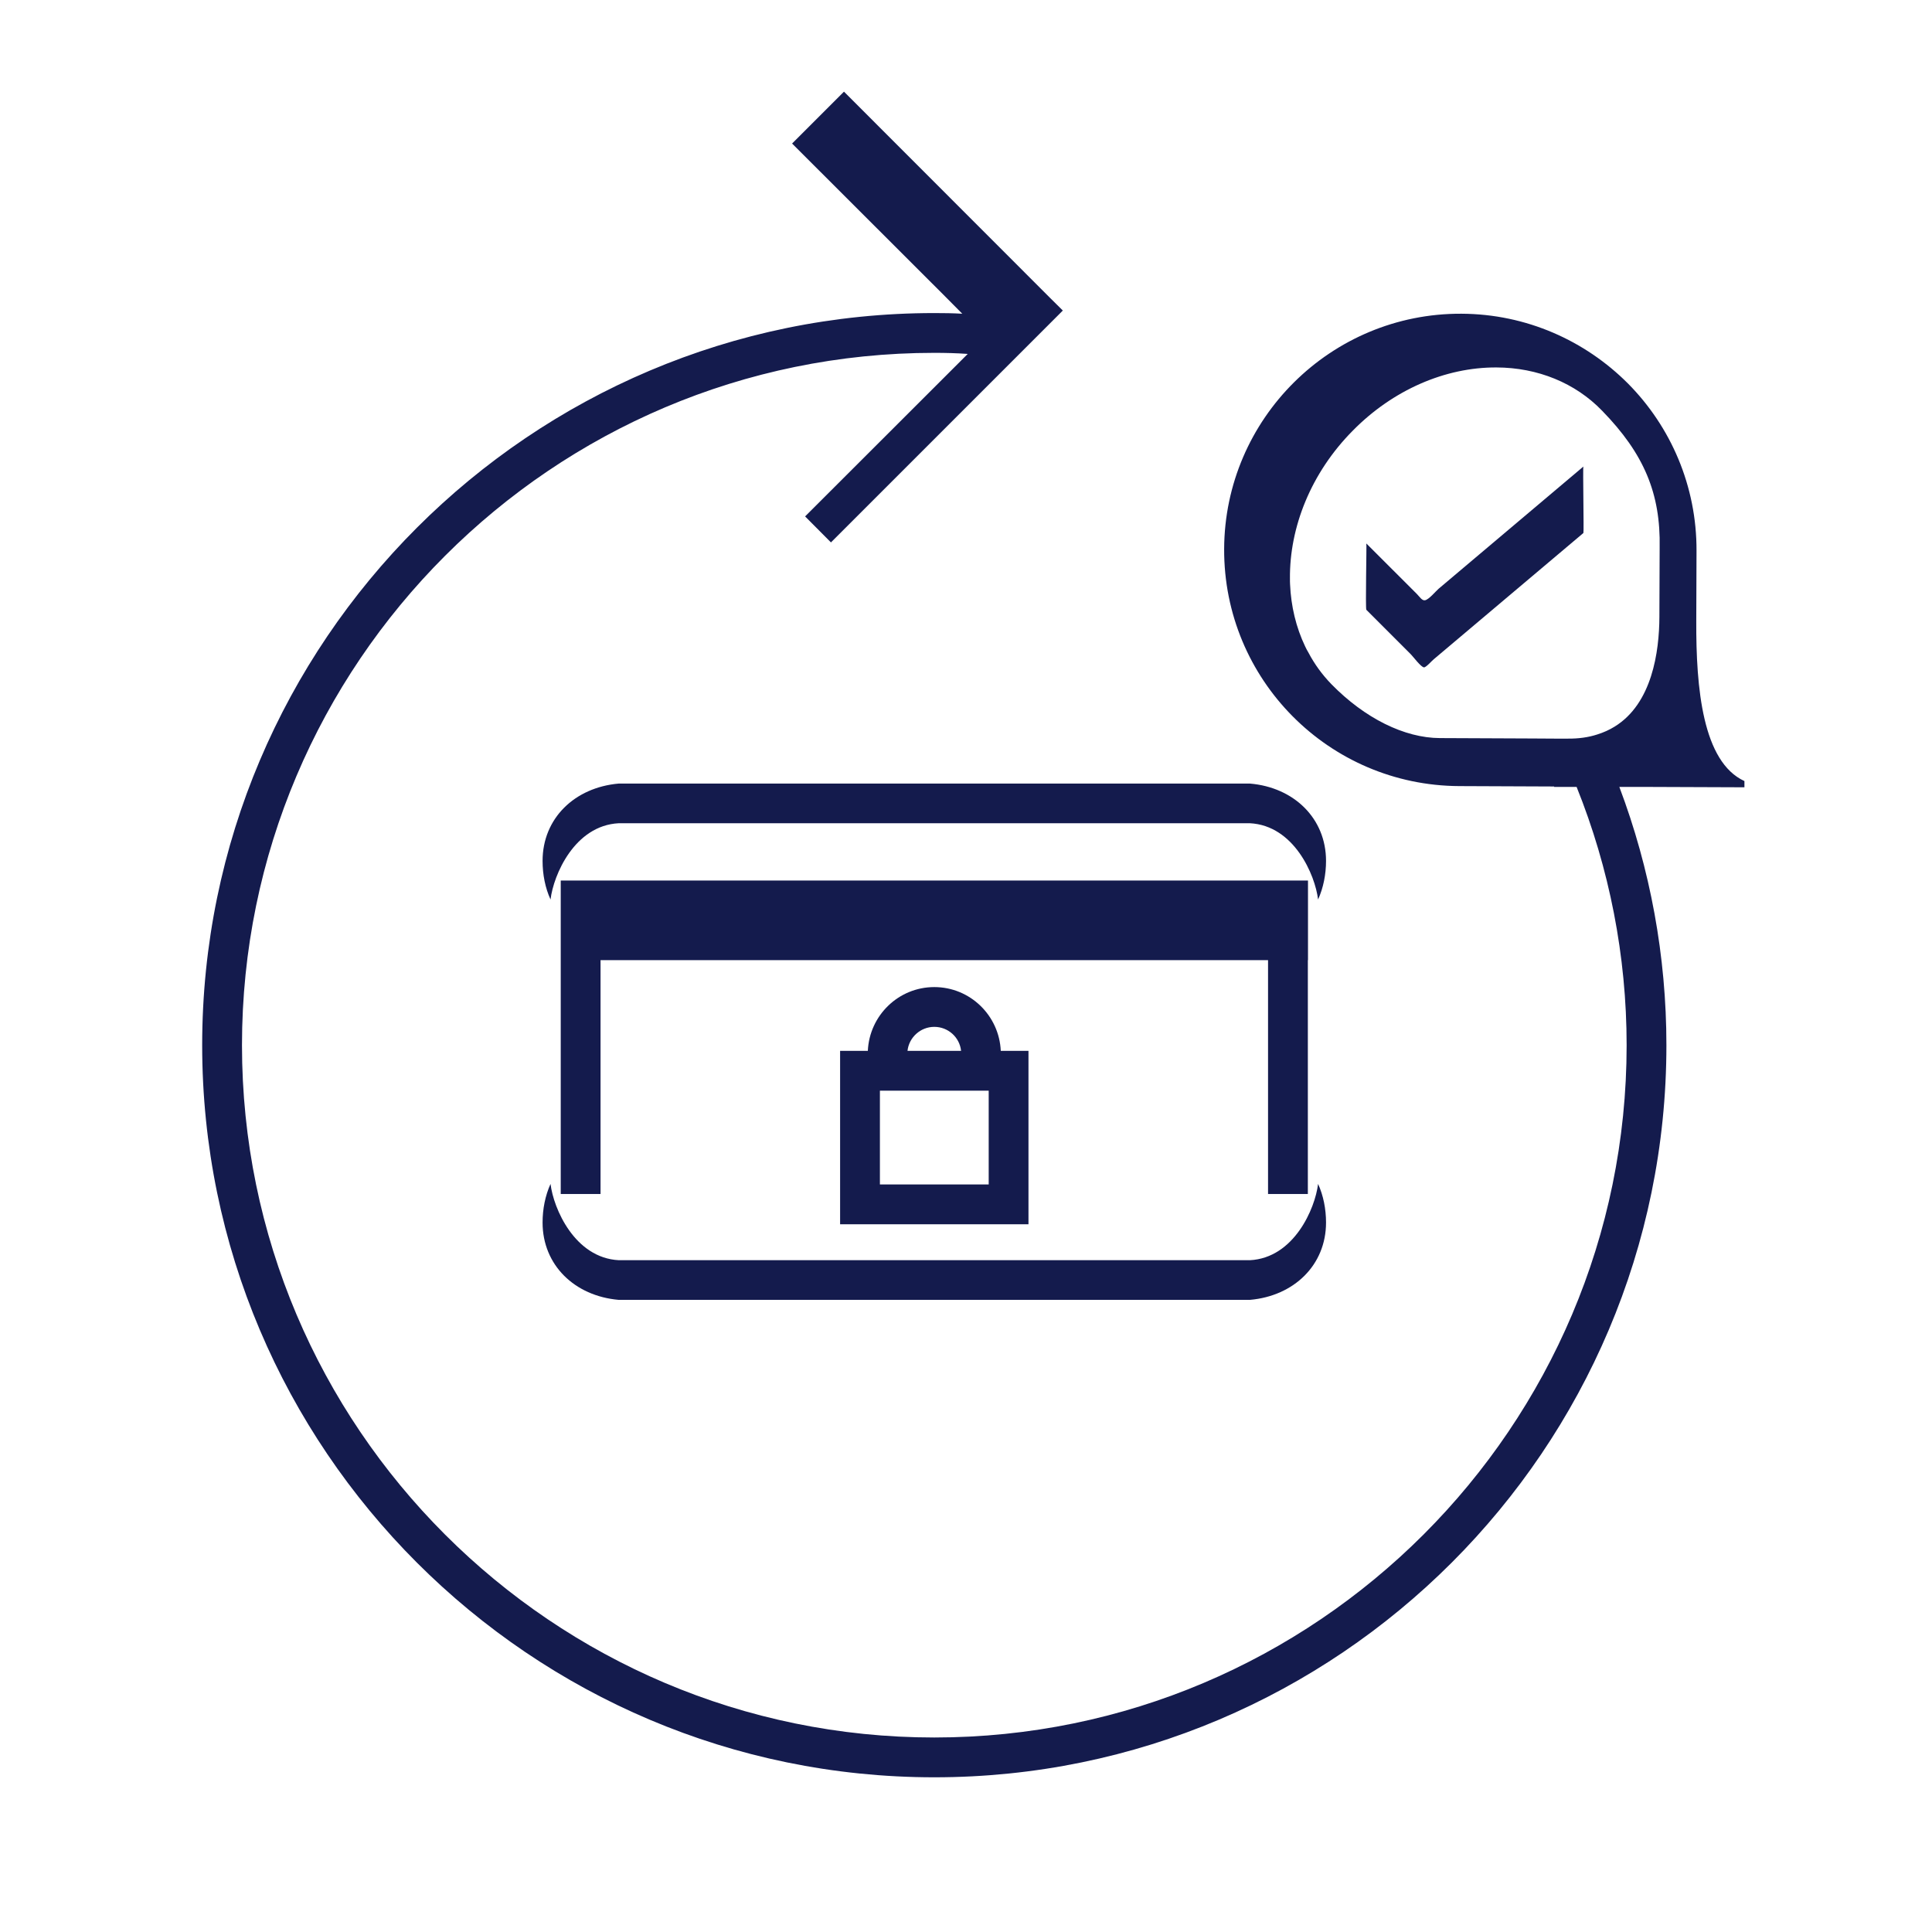
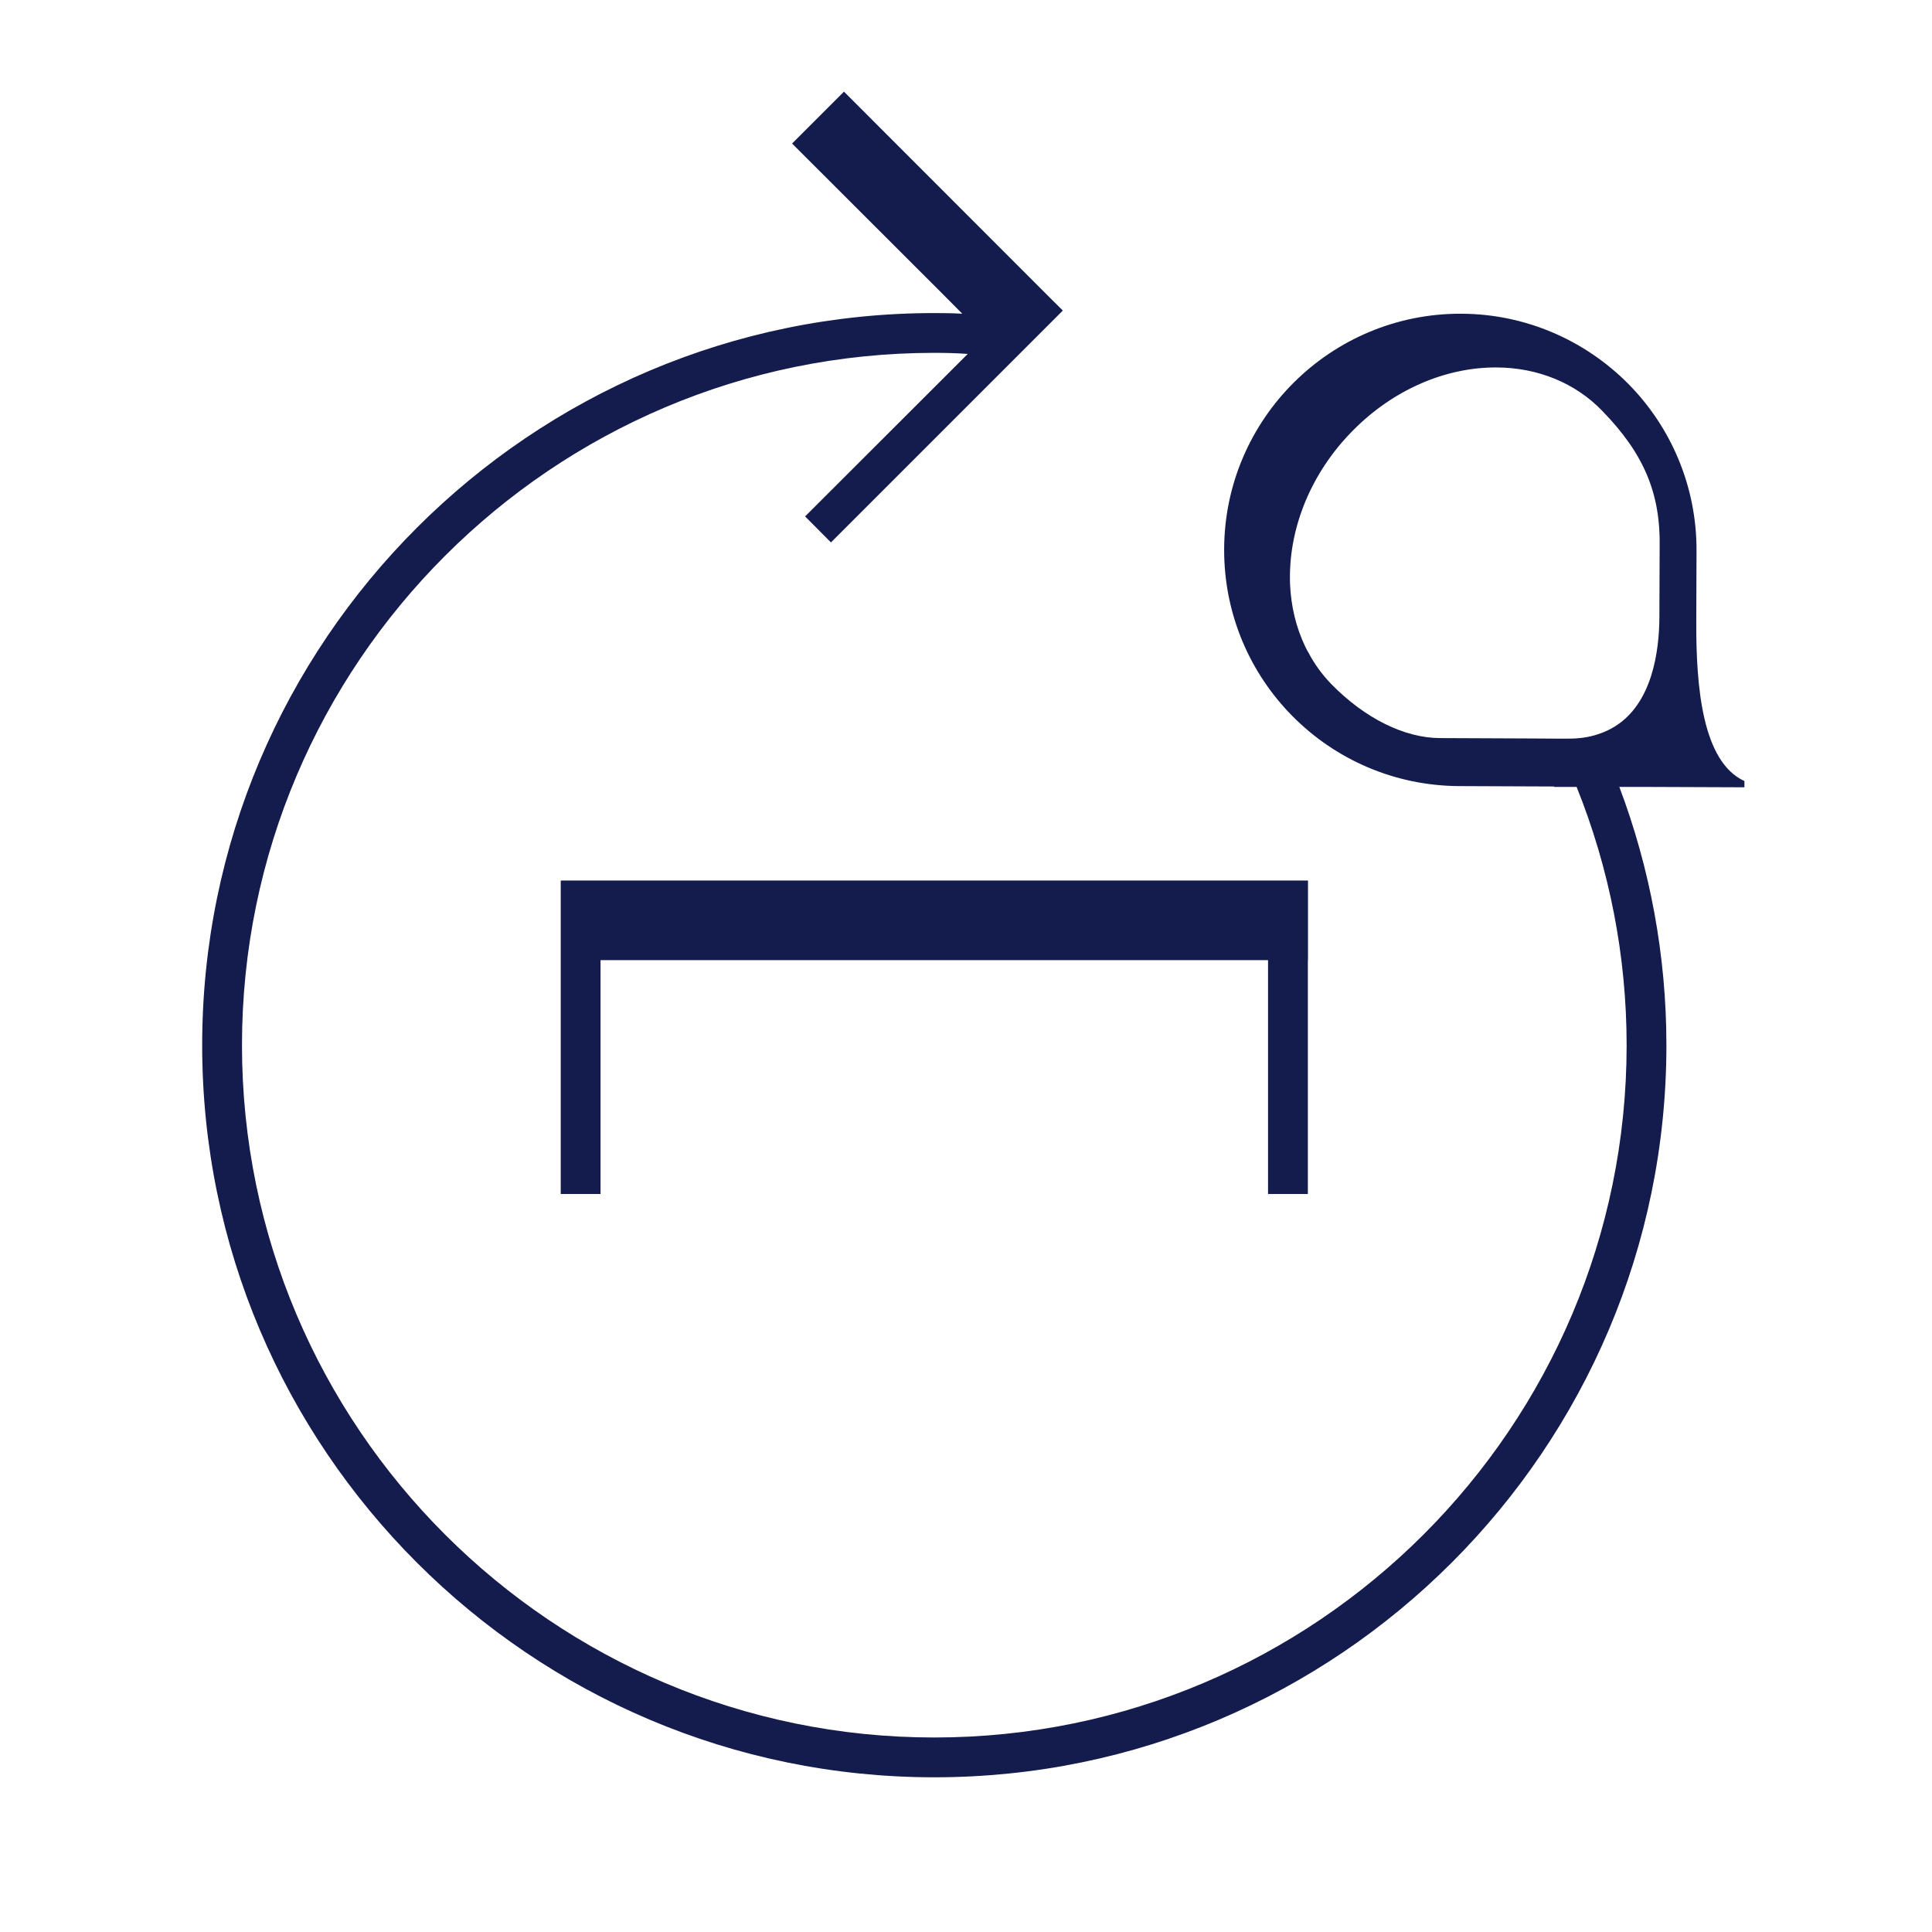
<svg xmlns="http://www.w3.org/2000/svg" width="68" height="68" viewBox="0 0 68 68" fill="none">
-   <path d="M32.884 34.742C31.624 34.742 30.601 35.741 30.545 36.987H29.569V43.09H36.199V36.987H35.224C35.167 35.741 34.145 34.742 32.884 34.742ZM32.884 36.142C33.374 36.142 33.776 36.511 33.827 36.987H31.941C31.992 36.516 32.394 36.142 32.884 36.142ZM34.799 41.689H30.97V38.388H34.799V41.689Z" fill="#141B4D" />
-   <path d="M55.73 16.421C54.67 17.317 51.271 20.184 50.631 20.725C50.524 20.819 50.3 21.094 50.159 21.127C50.052 21.15 49.968 21.006 49.87 20.907C49.277 20.315 48.684 19.722 48.091 19.129C48.105 19.143 48.054 21.426 48.091 21.463C48.614 21.986 49.137 22.509 49.664 23.037C49.734 23.107 50.019 23.489 50.122 23.489C50.197 23.489 50.411 23.242 50.468 23.2C51.803 22.075 55.309 19.115 55.73 18.76C55.753 18.736 55.706 16.444 55.73 16.421Z" fill="#141B4D" />
-   <path d="M43.992 27.579H21.777C20.222 27.715 19.097 28.807 19.097 30.301C19.097 30.778 19.19 31.254 19.377 31.66C19.48 30.796 20.222 29.055 21.777 28.975H43.992C45.546 29.055 46.289 30.796 46.392 31.66C46.578 31.249 46.672 30.773 46.672 30.301C46.672 28.803 45.542 27.71 43.992 27.579Z" fill="#141B4D" />
-   <path d="M43.992 45.751C45.546 45.616 46.672 44.523 46.672 43.029C46.672 42.553 46.578 42.077 46.392 41.67C46.289 42.534 45.546 44.276 43.992 44.355H21.781C20.227 44.276 19.48 42.534 19.377 41.67C19.19 42.081 19.097 42.557 19.097 43.029C19.097 44.523 20.222 45.616 21.777 45.751V45.732V45.751H43.992Z" fill="#141B4D" />
  <path d="M46.032 42.025V33.794H46.037V30.992H19.736V33.794V42.025H21.137V33.794H44.631V42.025H46.032Z" fill="#141B4D" />
  <path d="M61.398 27.71V27.491C59.927 26.814 59.693 24.227 59.703 21.855L59.712 19.39C59.721 17.107 58.806 15.02 57.303 13.502C55.8 11.994 53.727 11.051 51.434 11.042C46.844 11.023 43.105 14.74 43.086 19.32C43.067 23.919 46.774 27.649 51.364 27.668L54.698 27.682C54.698 27.687 54.702 27.692 54.702 27.696H55.491C56.645 30.563 57.252 33.649 57.252 36.787C57.252 50.224 46.317 61.154 32.884 61.154C19.447 61.154 8.517 50.224 8.517 36.787C8.517 23.354 19.447 12.419 32.884 12.419C33.276 12.419 33.673 12.429 34.061 12.457L33.328 13.19L28.337 18.176L29.247 19.091L37.408 10.93L36.951 10.477L29.705 3.226L27.879 5.052L33.216 10.384L33.869 11.042C33.543 11.023 33.211 11.019 32.884 11.019C18.677 11.019 7.116 22.579 7.116 36.787C7.116 50.994 18.677 62.555 32.884 62.555C47.092 62.555 58.652 50.994 58.652 36.787C58.652 33.658 58.083 30.577 56.995 27.696H57.714L61.398 27.71ZM56.827 25.576C56.645 25.689 56.439 25.782 56.215 25.852C55.912 25.95 55.571 26.001 55.178 25.997H54.73L53.909 25.992L50.678 25.978C49.431 25.973 48.035 25.282 46.858 24.078C46.532 23.741 46.261 23.368 46.051 22.966C46.009 22.896 45.971 22.826 45.939 22.756C45.617 22.084 45.439 21.337 45.406 20.567C45.402 20.506 45.402 20.436 45.402 20.37C45.383 18.568 46.135 16.645 47.62 15.151C49.02 13.731 50.86 12.924 52.671 12.933C54.123 12.938 55.445 13.479 56.388 14.455C57.863 15.968 58.452 17.368 58.414 19.278L58.405 21.715C58.4 22.929 58.153 24.764 56.827 25.576Z" fill="#141B4D" />
</svg>